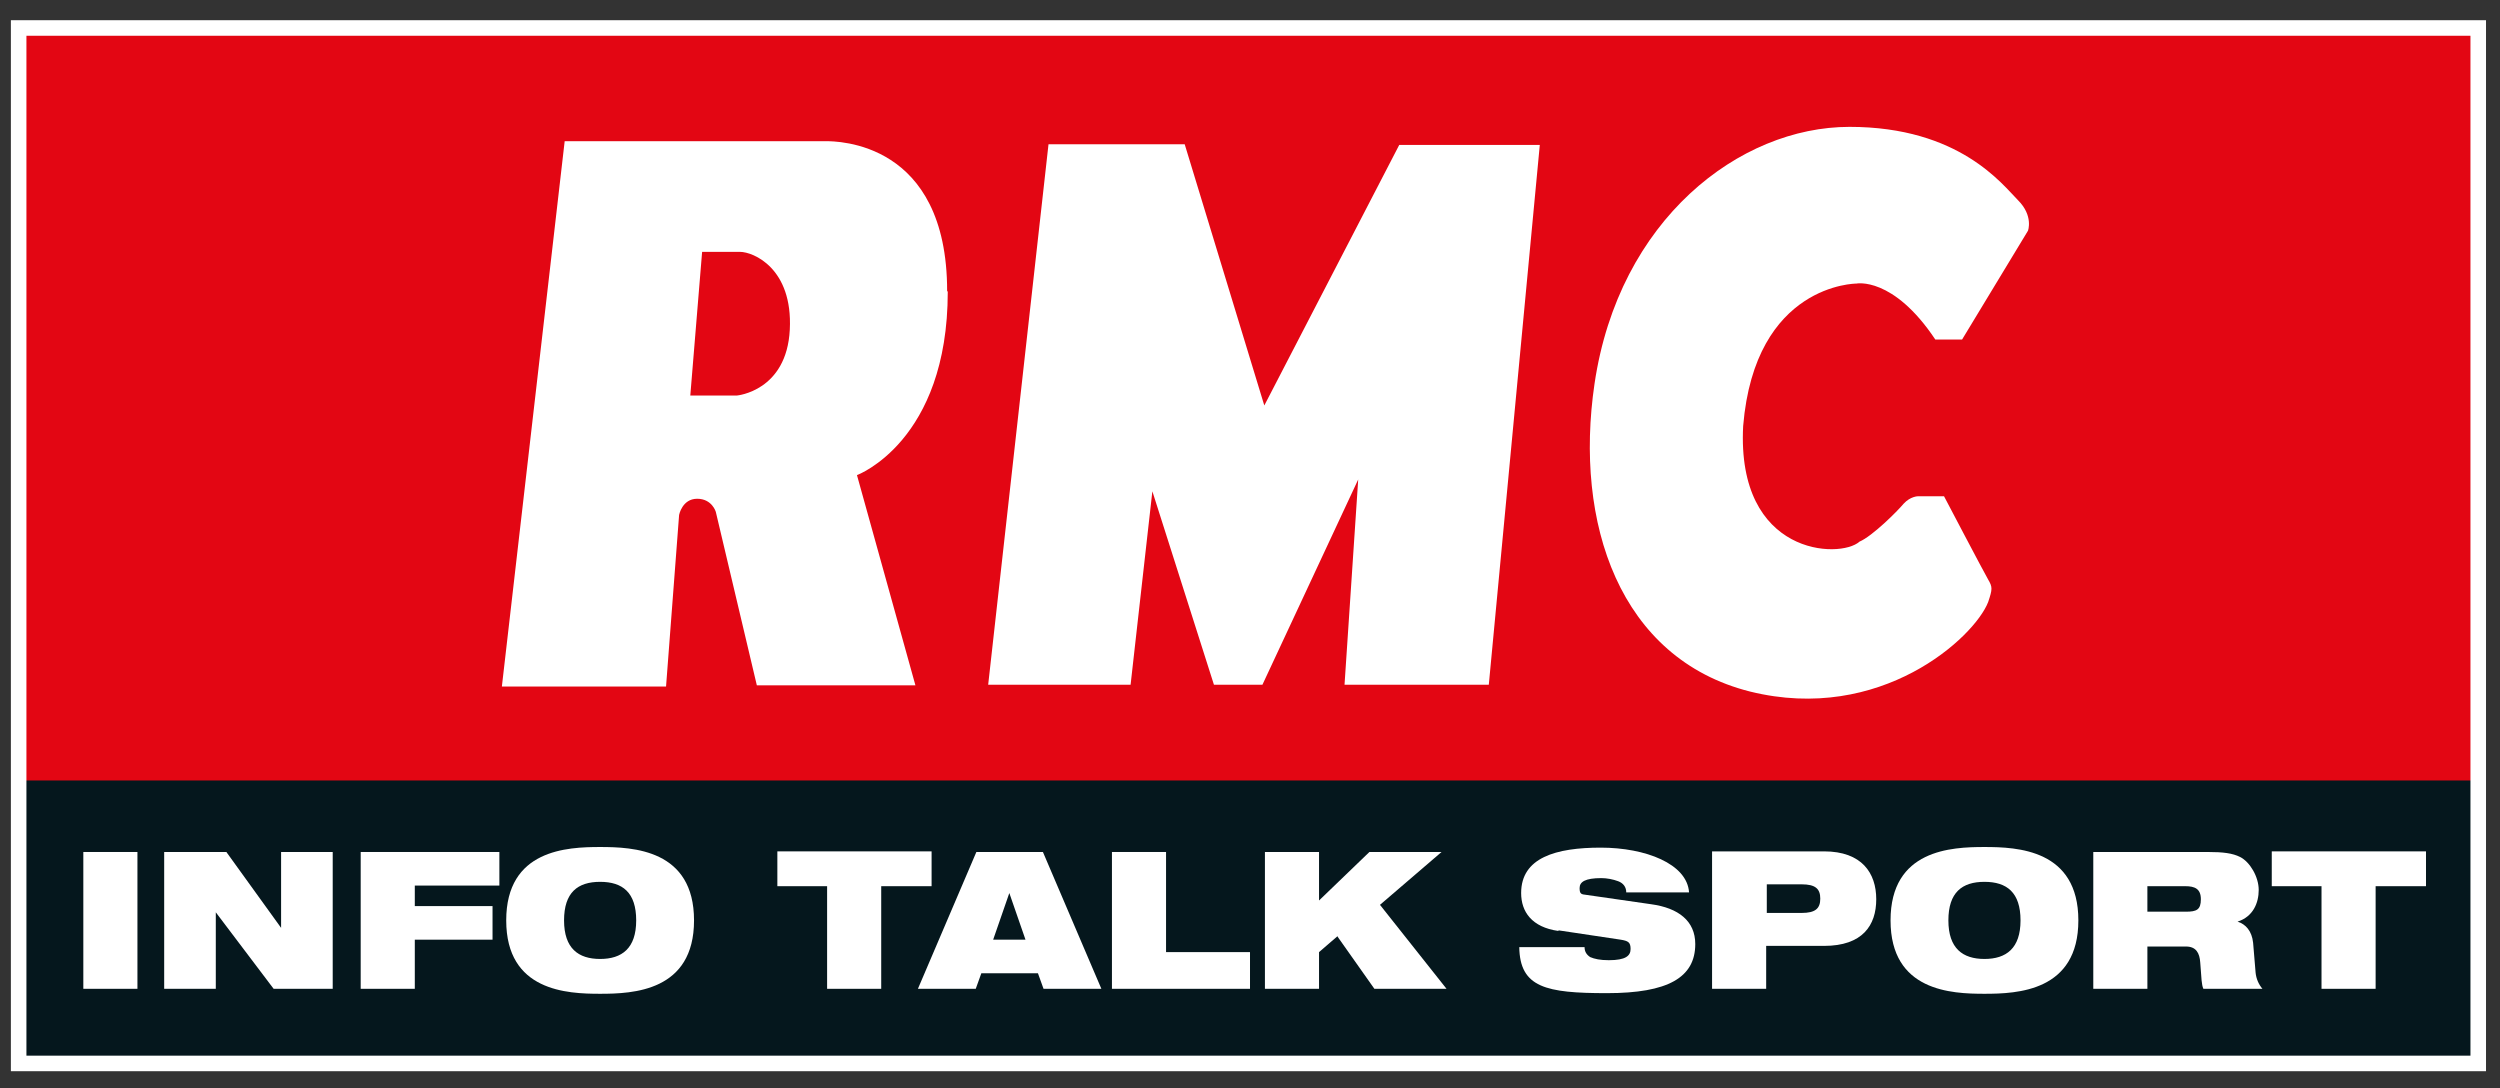
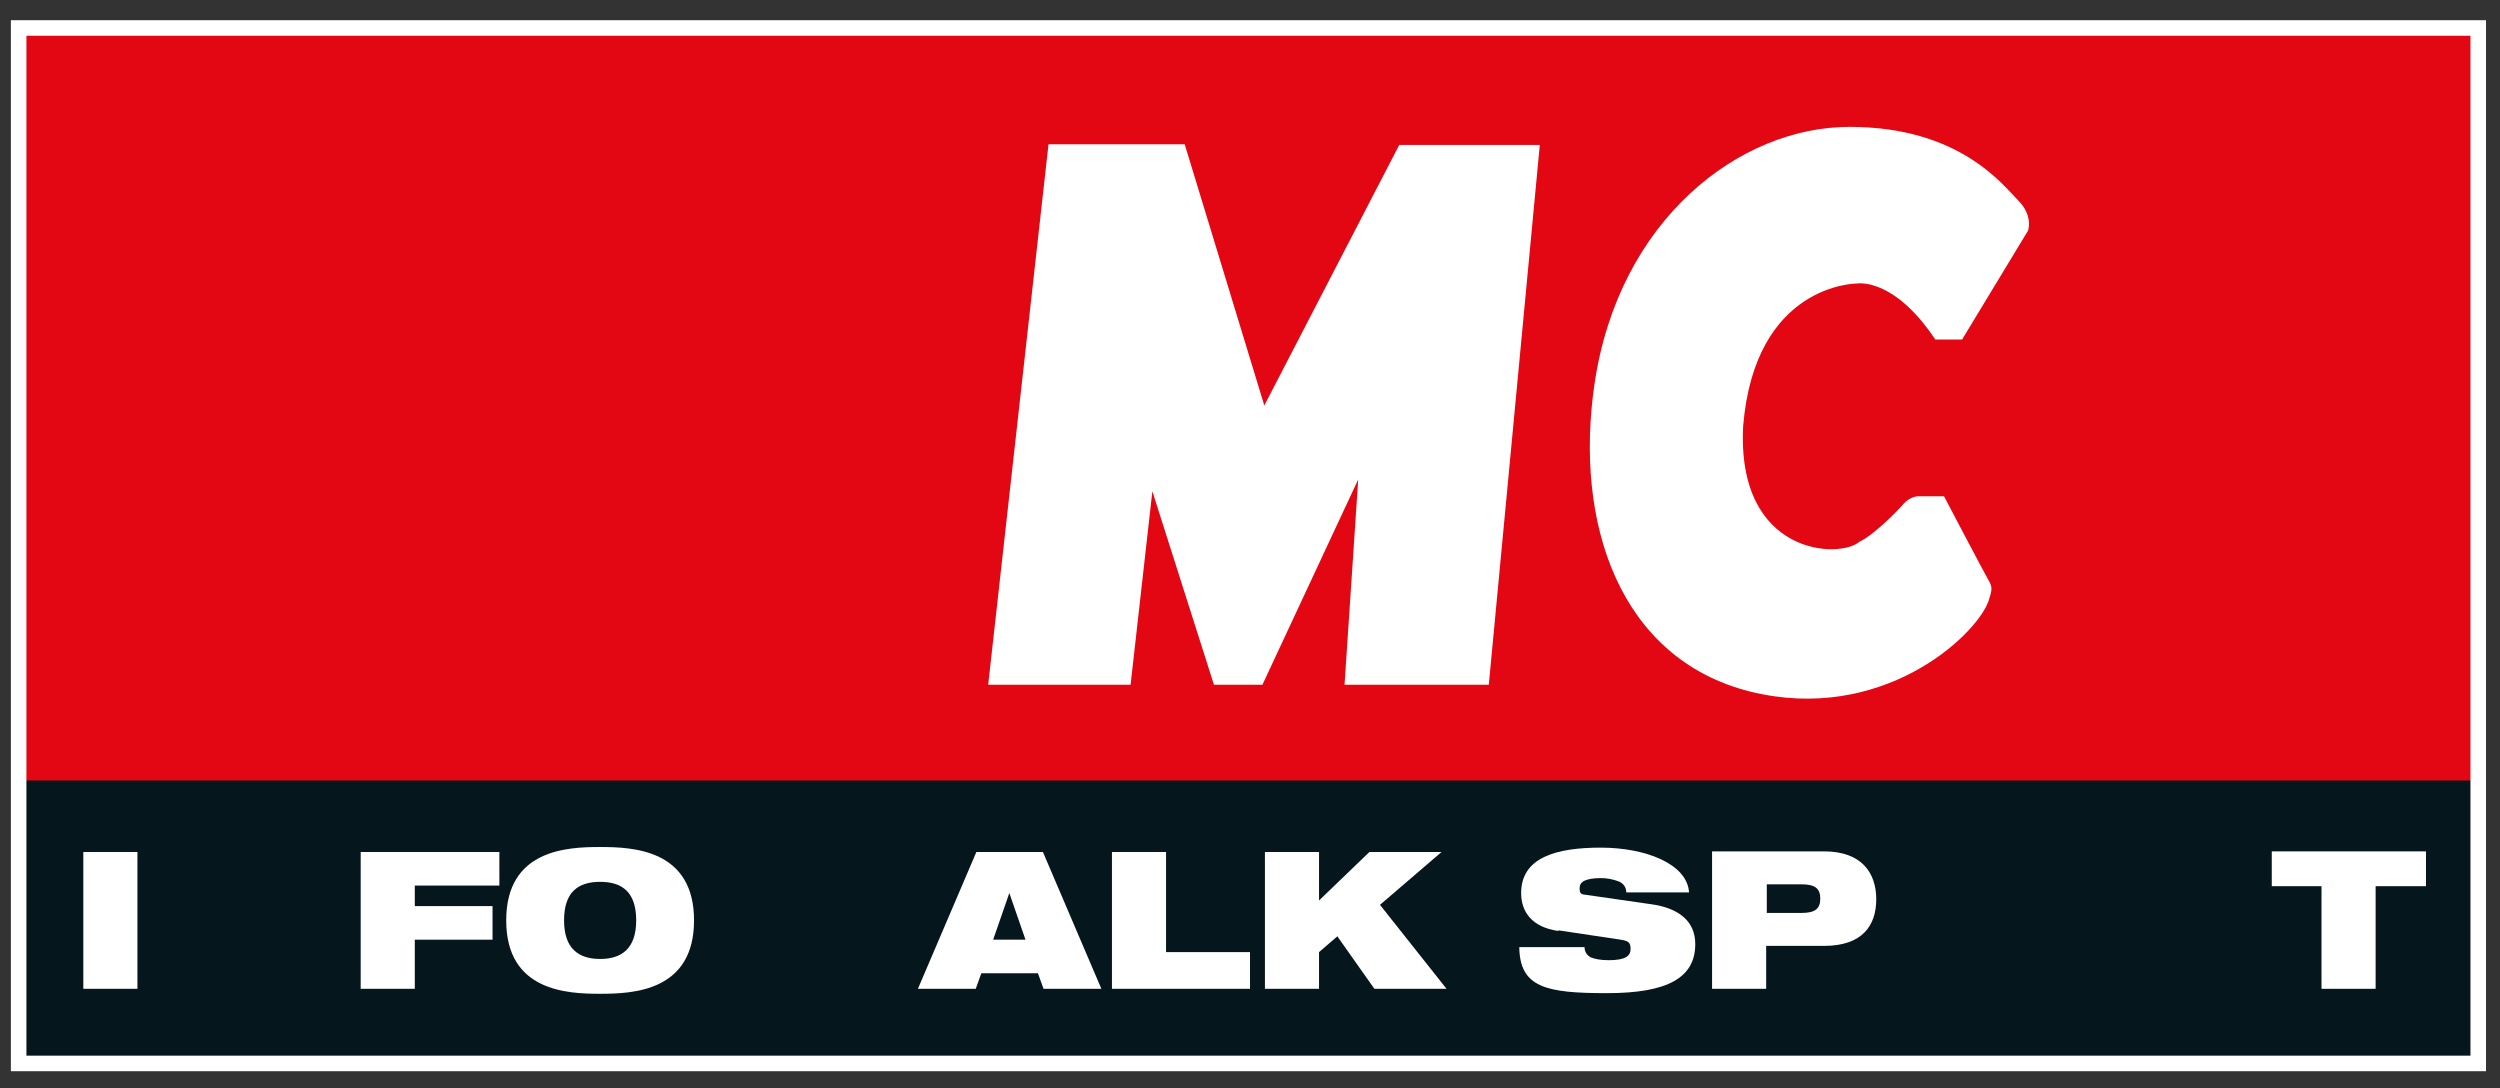
<svg xmlns="http://www.w3.org/2000/svg" id="Calque_1" data-name="Calque 1" version="1.1" viewBox="0 0 402 175">
  <rect x="0" y="0" width="402" height="175" fill="#333333" stroke="none" />
  <defs>
    <style> .cls-1 { fill: #e30613; } .cls-1, .cls-2, .cls-3 { stroke-width: 0px; } .cls-4 { fill: none; stroke: #fff; stroke-width: 2.5px; } .cls-2 { fill: #05171d; } .cls-3 { fill: #fff; } </style>
  </defs>
  <g>
    <rect class="cls-1" x="4.1" y="5.6" width="393.3" height="120.8" />
    <rect class="cls-2" x="4.1" y="125.5" width="393.3" height="44.9" />
    <g>
-       <path class="cls-3" d="M152.3,46.8c0-24.1-17.7-24.1-19.6-24.1h-41.9l-10.1,87.7h26.4l2.1-27.6s.5-2.6,2.9-2.6,3,2.1,3,2.1l6.6,27.9h25.5l-9.4-33.8s14.6-5.4,14.6-29.5h0ZM127,53c-.5,9.9-8.5,10.6-8.5,10.6h-7.5l1.9-23.1h6.1c2.1,0,8.5,2.6,8,12.5Z" />
      <polygon class="cls-3" points="168.6 23.2 190.5 23.2 203.3 65.2 225 23.3 247.6 23.3 239.4 110.1 216.2 110.1 218.4 77.1 203 110.1 195.2 110.1 185.3 79 181.8 110.1 158.9 110.1 168.6 23.2" />
      <path class="cls-3" d="M311.3,54.6h4.2l10.6-17.5s.9-2.4-1.6-4.9-9.4-11.8-27.1-11.8-37.1,14.9-41,41.3c-3.3,22.4,4,44.2,25,49.5,21,5.2,36.1-8.7,38.3-14.4.7-2.1.7-2.4,0-3.6s-7.1-13.4-7.1-13.4h-4.2s-1.2,0-2.3,1.2c-1,1.2-5,5.2-7.1,6.1-3.1,2.8-19.8,2.3-18.7-18.6,1.9-22.9,18.2-22.9,18.2-22.9,0,0,5.9-1.2,12.7,9h.1Z" />
    </g>
    <path class="cls-3" d="M13.4,137h8.7v22h-8.7v-22Z" />
-     <path class="cls-3" d="M26.5,137h9.9l8.8,12.2h0v-12.2h8.3v22h-9.5l-9.3-12.3h0v12.3h-8.3v-22h.1Z" />
    <path class="cls-3" d="M58,137h22.3v5.4h-13.6v3.3h12.5v5.4h-12.5v7.9h-8.7v-22h0Z" />
    <path class="cls-3" d="M90.7,148c0-4.5,2.2-6.2,5.8-6.2s5.8,1.7,5.8,6.2-2.3,6.2-5.8,6.2-5.8-1.7-5.8-6.2ZM81.4,148c0,11.4,9.8,11.8,15.1,11.8s15.1-.4,15.1-11.8-9.8-11.8-15.1-11.8-15.1.4-15.1,11.8Z" />
-     <path class="cls-3" d="M133.1,142.5h-8.1v-5.6h24.8v5.6h-8.1v16.5h-8.7v-16.5h.1Z" />
    <path class="cls-3" d="M164.9,151.1h-5.2l2.6-7.5h0l2.6,7.5ZM147.6,159h9.3l.9-2.5h9.1l.9,2.5h9.3l-9.4-22h-10.7l-9.4,22h0Z" />
    <path class="cls-3" d="M178.8,137h8.7v16.1h13.5v5.9h-22.2v-22Z" />
    <path class="cls-3" d="M215,150.6l-2.9,2.5v5.9h-8.7v-22h8.7v7.8l8.1-7.8h11.6l-9.9,8.5,10.7,13.5h-11.6l-6-8.5h0Z" />
    <path class="cls-3" d="M250.6,149.7c-4.3-.6-6-3.1-6-6.1,0-5.7,5.6-7.3,12.8-7.3s13.9,2.6,14.2,7.2h-10.1c0-.9-.5-1.5-1.3-1.8s-1.8-.5-2.7-.5c-2.6,0-3.5.6-3.5,1.6s.3,1,1.1,1.1l10.4,1.5c4.4.6,7.1,2.7,7.1,6.4,0,5.4-4.4,7.9-14.2,7.9s-14-.9-14.1-7.4h10.5c0,.7.3,1.2.9,1.6.7.3,1.6.5,3,.5,2.7,0,3.5-.7,3.5-1.8s-.4-1.3-1.6-1.5l-10-1.5h0Z" />
    <path class="cls-3" d="M284.1,142.2h5.6c2.2,0,3,.7,3,2.3s-.8,2.3-3,2.3h-5.6v-4.6h0ZM275.3,159h8.7v-6.9h9.3c6.2,0,8.4-3.3,8.4-7.5s-2.3-7.7-8.4-7.7h-18v22h0Z" />
-     <path class="cls-3" d="M313.3,148c0-4.5,2.2-6.2,5.8-6.2s5.8,1.7,5.8,6.2-2.3,6.2-5.8,6.2-5.8-1.7-5.8-6.2ZM304,148c0,11.4,9.8,11.8,15.1,11.8s15.1-.4,15.1-11.8-9.8-11.8-15.1-11.8-15.1.4-15.1,11.8Z" />
-     <path class="cls-3" d="M345.3,142.5h6.1c1.5,0,2.5.4,2.5,2.1s-.7,2-2.4,2h-6.2v-4.1ZM336.6,159h8.7v-6.8h6.2c1.6,0,2.2,1,2.3,2.6.2,2.6.2,3.5.5,4.2h9.5c-.6-.7-1-1.6-1.1-2.6l-.4-4.8c-.2-1.9-1.2-3-2.5-3.4h0c2.5-.8,3.4-3,3.4-5.1s-1.4-4.5-3-5.3c-1.2-.6-2.7-.8-5.2-.8h-18.4v22h0Z" />
    <path class="cls-3" d="M373.4,142.5h-8.1v-5.6h24.8v5.6h-8.1v16.5h-8.7v-16.5h.1Z" />
  </g>
  <rect class="cls-4" x="3" y="4.5" width="395.5" height="166.5" />
</svg>